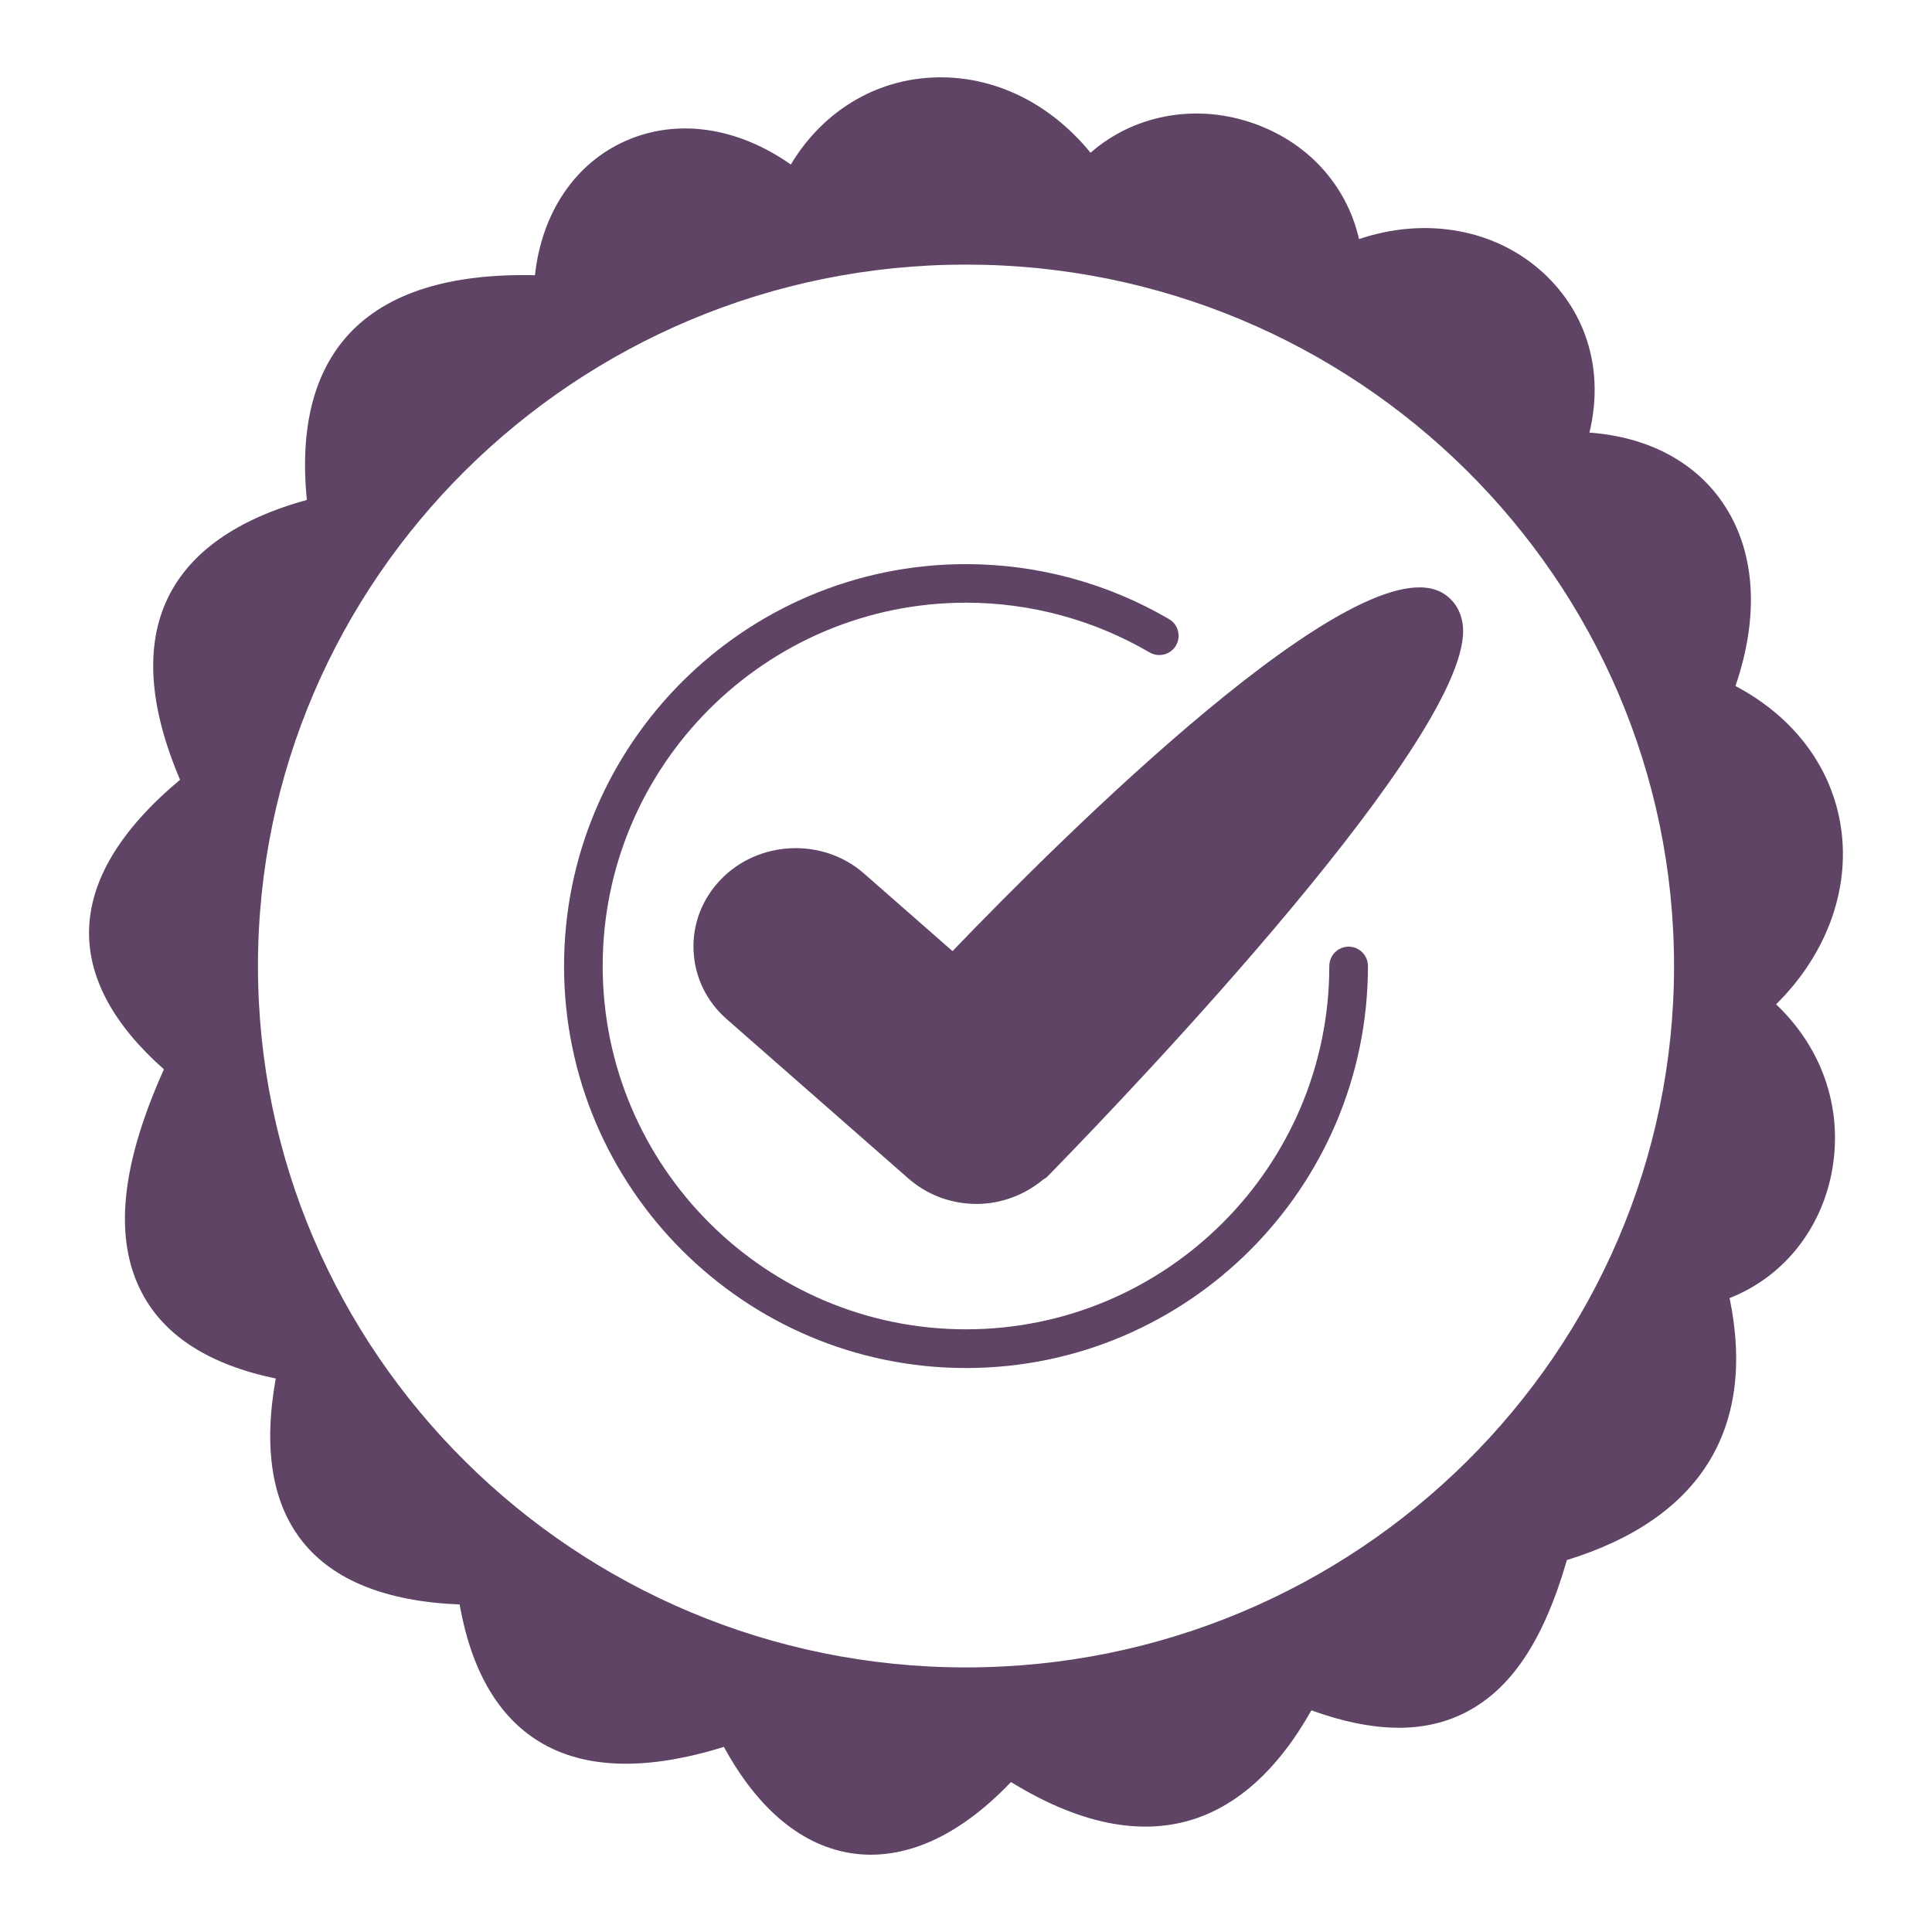
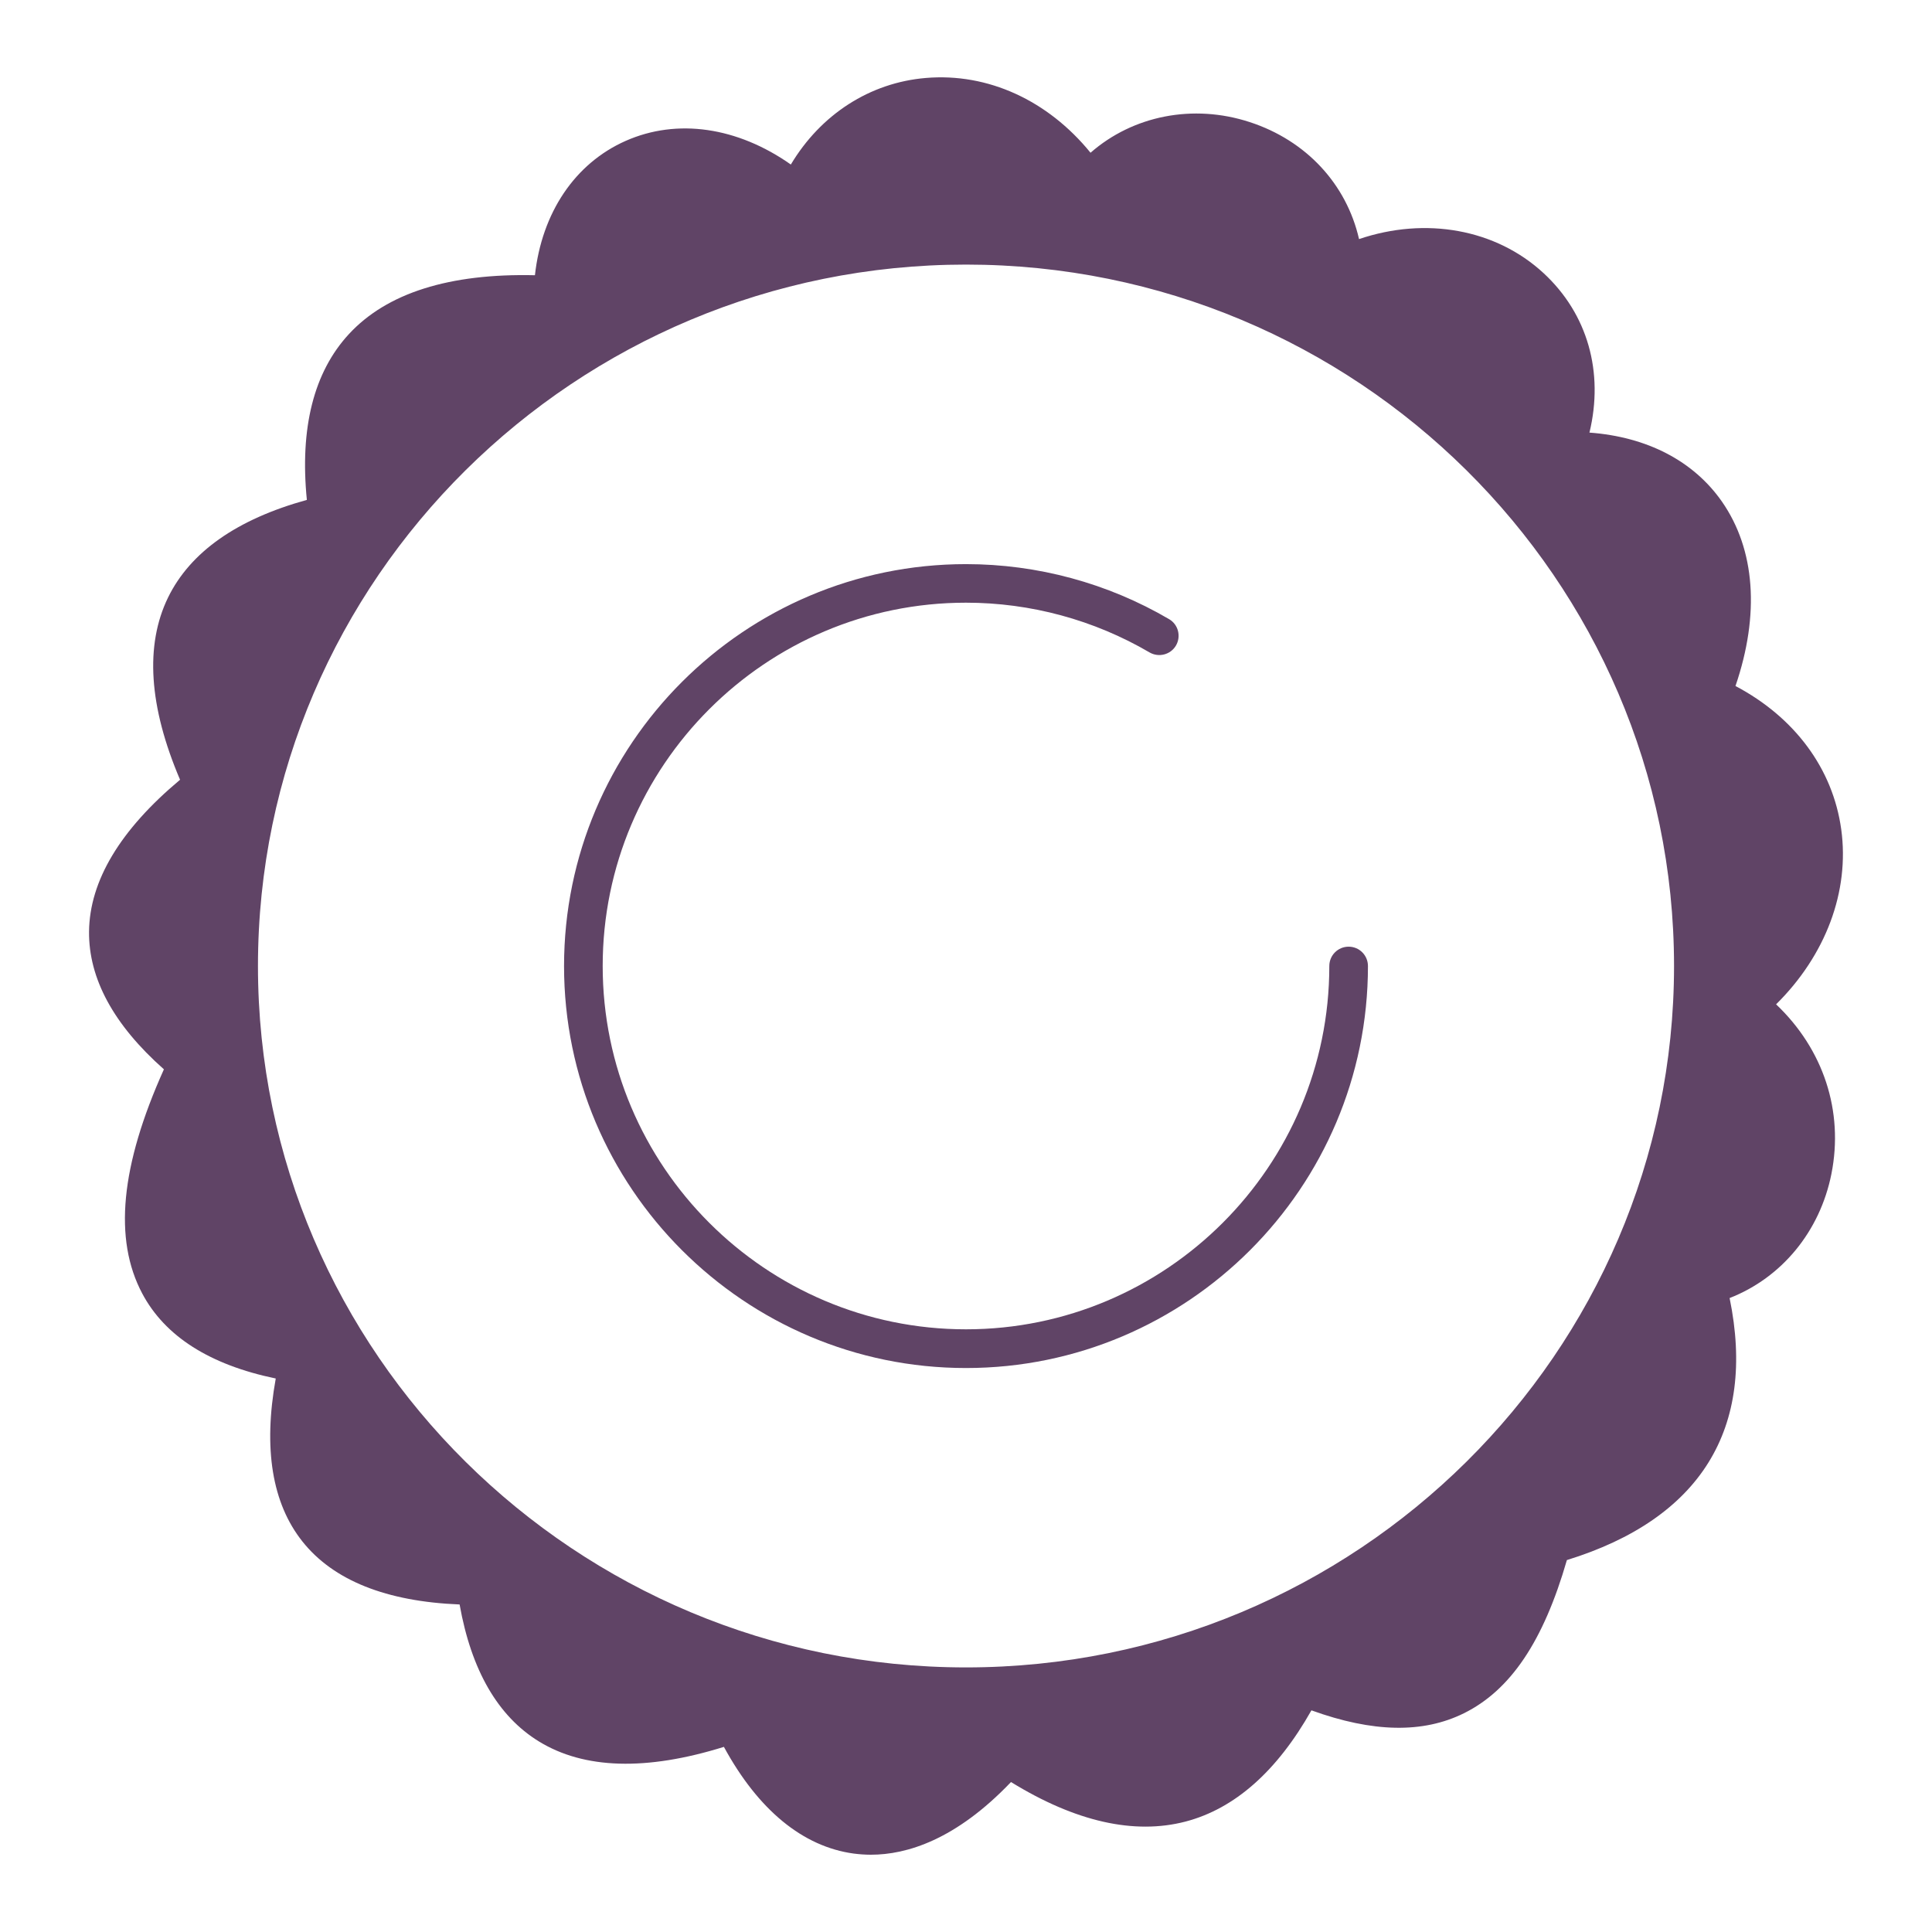
<svg xmlns="http://www.w3.org/2000/svg" viewBox="0 0 100 100" fill-rule="evenodd">
-   <path d="m74.742 30.738c-4.324-2.797-19.809 12.633-25.441 18.492l-4.582-4.019c-2.129-1.867-5.457-1.723-7.418 0.32-0.965 1.004-1.465 2.312-1.402 3.68 0.059 1.367 0.668 2.621 1.715 3.539l9.406 8.25c0.836 0.73 1.871 1.18 2.996 1.289 0.176 0.02 0.355 0.027 0.531 0.027 1.273 0 2.5-0.469 3.461-1.273 0.066-0.043 0.141-0.074 0.199-0.137 0.055-0.059 0.125-0.129 0.188-0.191 0.012-0.012 0.027-0.02 0.039-0.035 0.008-0.008 0.008-0.016 0.012-0.02 4.18-4.285 21.879-22.805 21.27-28.285-0.105-0.898-0.586-1.387-0.973-1.637z" fill="#604466" />
  <path d="m95.301 42.922c-0.434-3.137-2.41-5.797-5.473-7.414 1.266-3.707 1.023-7.066-0.699-9.543-1.473-2.109-3.875-3.352-6.859-3.574 0.754-3.125-0.09-6.137-2.371-8.25-2.473-2.289-6.109-2.934-9.555-1.766-0.648-2.836-2.723-5.098-5.656-6.055-2.941-0.961-6.051-0.332-8.242 1.586-2.203-2.707-5.309-4.141-8.52-3.871-2.906 0.242-5.445 1.891-6.992 4.481-2.758-1.941-5.883-2.406-8.551-1.223-2.629 1.164-4.34 3.723-4.695 6.953-4.426-0.102-7.664 0.918-9.633 3.051-1.812 1.965-2.543 4.848-2.172 8.578-3.621 1-6.035 2.699-7.184 5.051-1.203 2.473-0.996 5.641 0.621 9.434-3.102 2.594-4.684 5.234-4.711 7.859-0.023 2.434 1.277 4.828 3.875 7.129-2.246 4.996-2.613 8.797-1.121 11.605 1.176 2.215 3.496 3.691 6.91 4.398-0.652 3.625-0.191 6.457 1.379 8.434 1.602 2.016 4.34 3.109 8.137 3.262 0.605 3.406 1.984 5.789 4.106 7.09 2.34 1.438 5.559 1.531 9.574 0.281 1.777 3.266 4.09 5.168 6.723 5.523 0.277 0.035 0.57 0.059 0.883 0.059 1.859 0 4.398-0.77 7.254-3.762 3.336 2.055 6.375 2.738 9.031 2.047 2.551-0.668 4.738-2.606 6.519-5.758 3.184 1.152 5.773 1.199 7.891 0.152 2.414-1.195 4.117-3.723 5.332-7.93 6.918-2.137 9.812-6.805 8.422-13.562 2.691-1.051 4.672-3.438 5.269-6.422 0.648-3.25-0.414-6.457-2.863-8.781 2.562-2.531 3.816-5.84 3.371-9.062zm-45.301 43.383c-20.211 0-36.648-16.285-36.648-36.305s16.441-36.305 36.648-36.305c20.211 0 36.648 16.285 36.648 36.305s-16.438 36.305-36.648 36.305z" fill="#604466" />
  <path d="m69.805 49c-0.555 0-1 0.449-1 1 0 10.371-8.438 18.805-18.805 18.805-10.371 0-18.805-8.438-18.805-18.805s8.434-18.805 18.805-18.805c3.34 0 6.625 0.891 9.5 2.574 0.477 0.277 1.09 0.117 1.367-0.355 0.277-0.477 0.121-1.09-0.355-1.367-3.18-1.863-6.812-2.848-10.512-2.848-11.473 0-20.805 9.332-20.805 20.805 0 11.469 9.332 20.805 20.805 20.805s20.805-9.332 20.805-20.805c0-0.555-0.445-1.004-1-1.004z" fill="#604466" />
</svg>